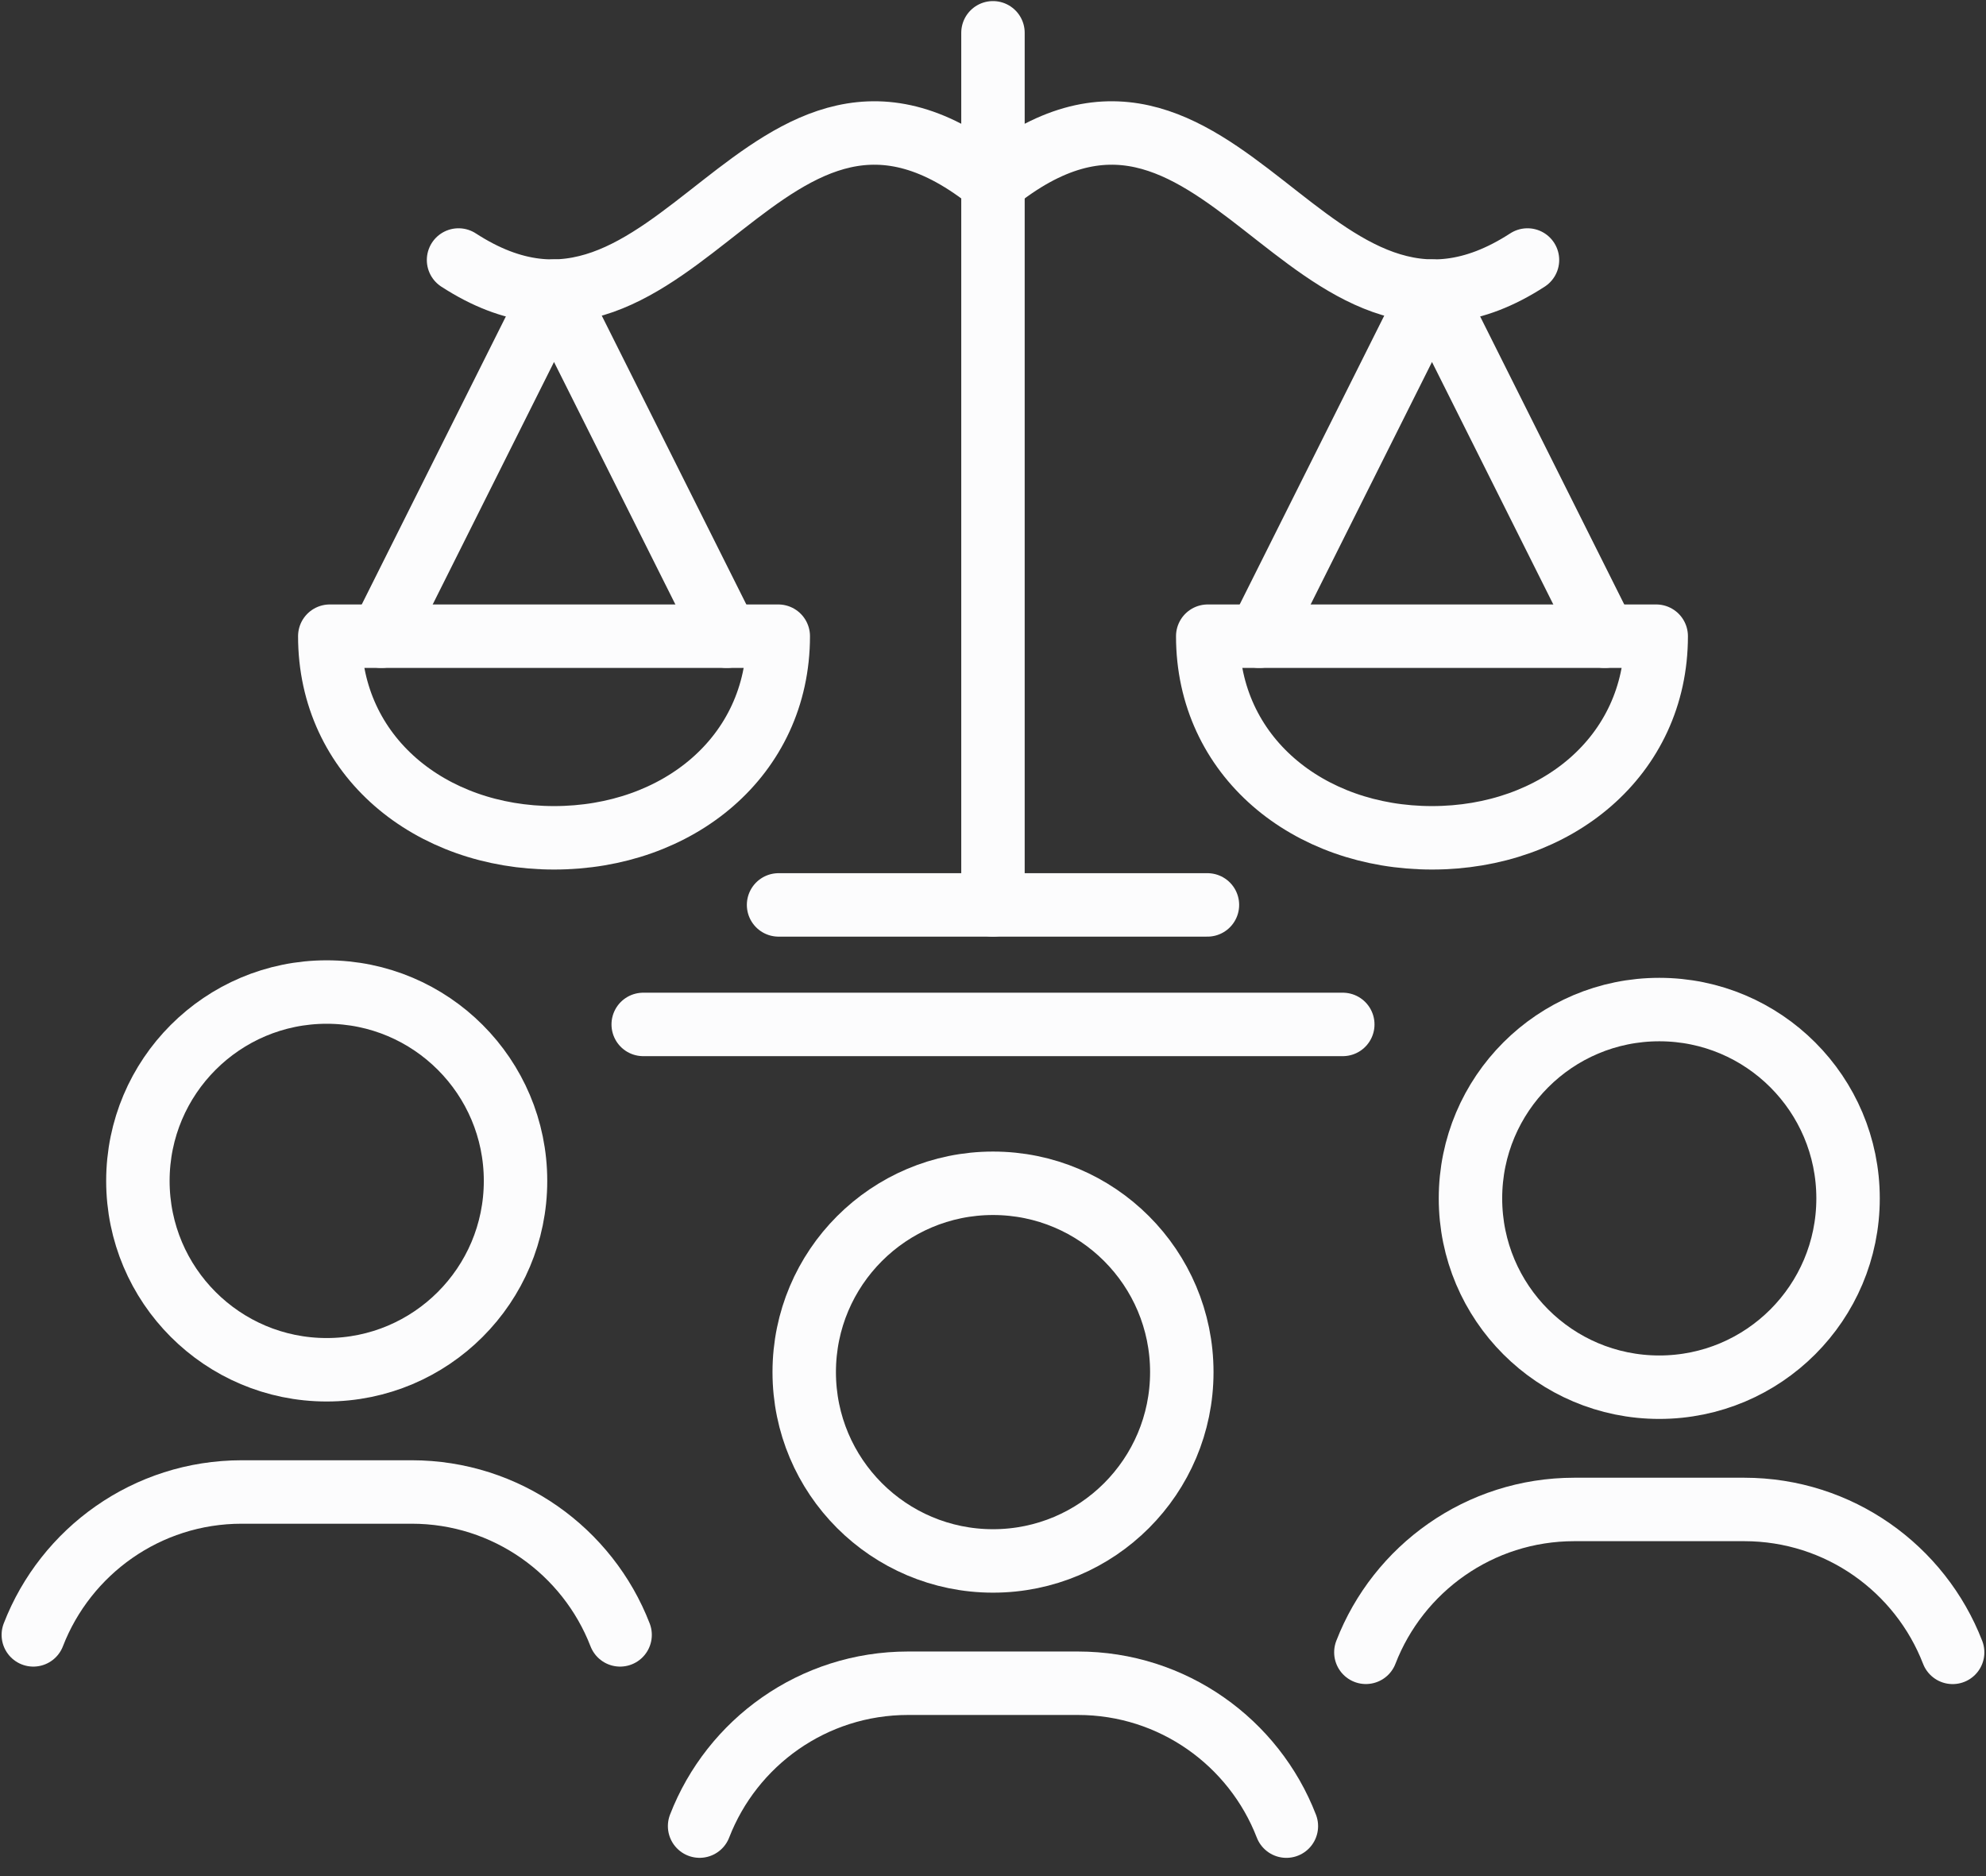
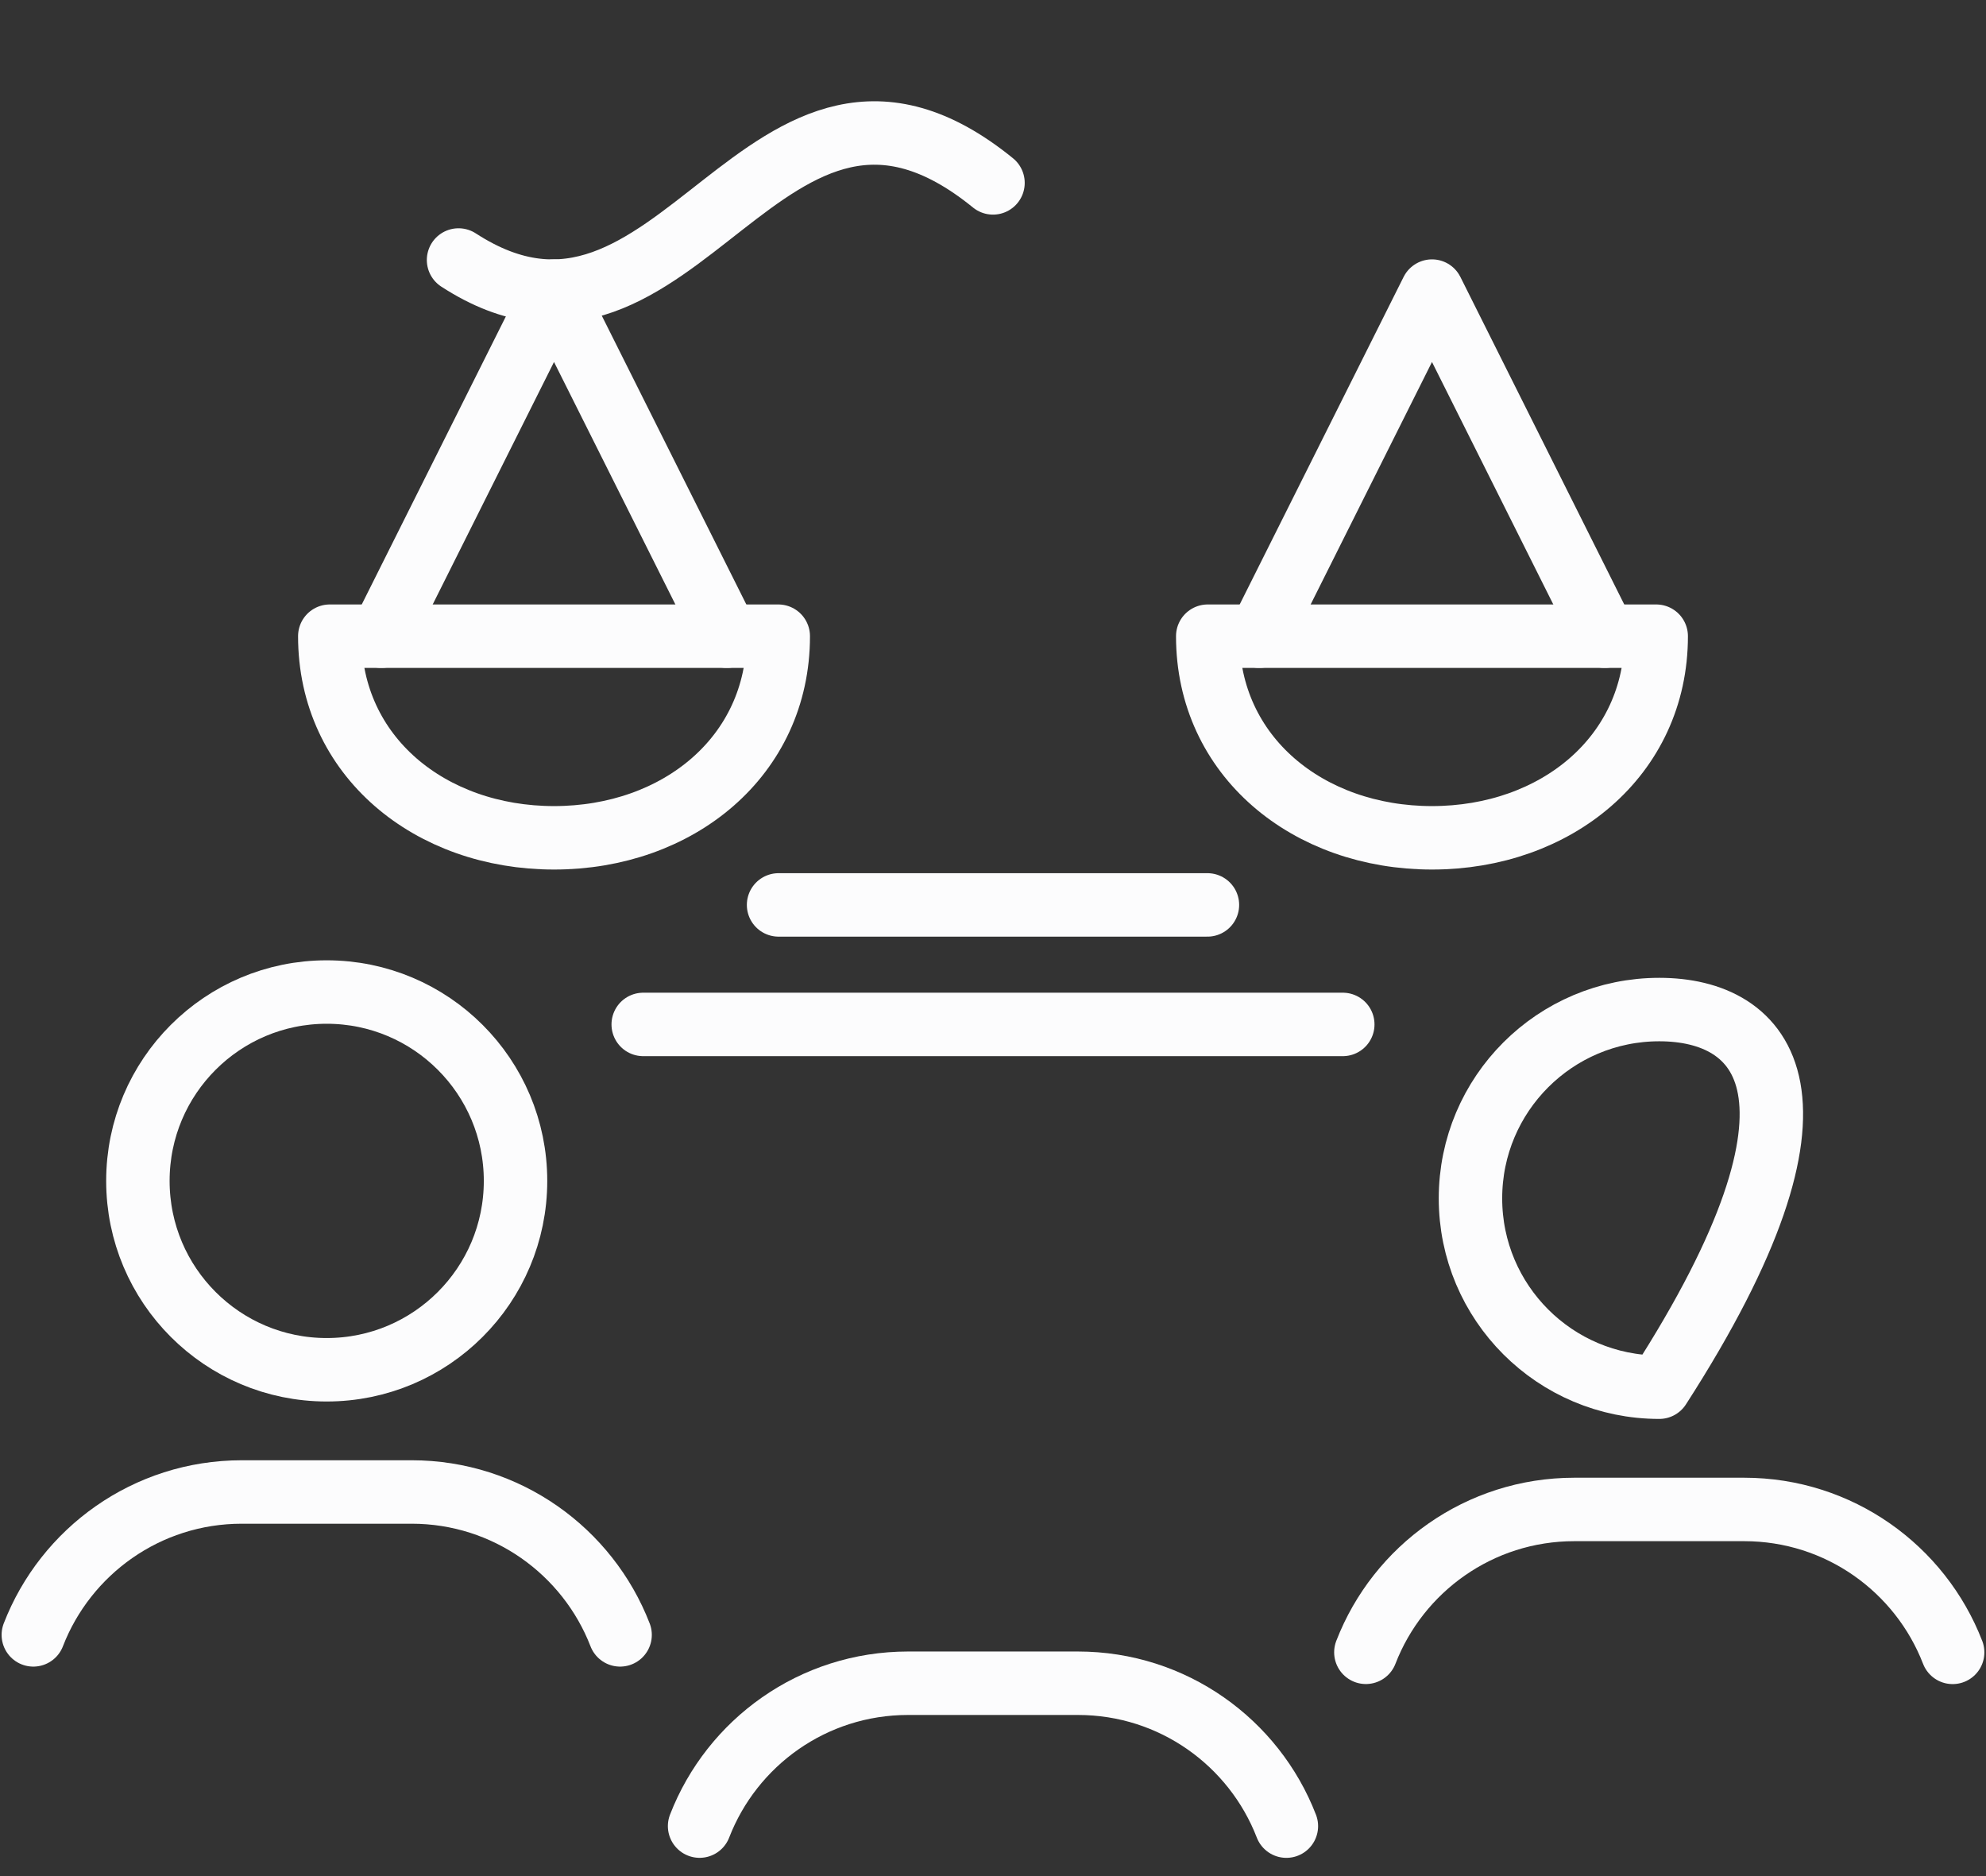
<svg xmlns="http://www.w3.org/2000/svg" width="72" height="68" viewBox="0 0 72 68" fill="none">
  <rect x="0" y="0" width="72" height="68" fill="#333333" stroke="none" />
-   <path d="M36.001 56.577C39.781 56.577 42.845 53.513 42.845 49.733C42.845 45.953 39.781 42.889 36.001 42.889C32.221 42.889 29.156 45.953 29.156 49.733C29.156 53.513 32.221 56.577 36.001 56.577Z" stroke="#FCFCFD" stroke-width="2.3" stroke-miterlimit="10" stroke-linecap="round" stroke-linejoin="round" />
  <path d="M25.363 66.188C26.536 63.157 29.477 61.01 32.921 61.01H39.079C42.522 61.01 45.464 63.158 46.636 66.189" stroke="#FCFCFD" stroke-width="2.3" stroke-miterlimit="10" stroke-linecap="round" stroke-linejoin="round" />
  <path d="M11.844 49.648C15.625 49.648 18.69 46.583 18.69 42.802C18.69 39.022 15.625 35.957 11.844 35.957C8.064 35.957 4.999 39.022 4.999 42.802C4.999 46.583 8.064 49.648 11.844 49.648Z" stroke="#FCFCFD" stroke-width="2.3" stroke-miterlimit="10" stroke-linecap="round" stroke-linejoin="round" />
  <path d="M1.208 59.257C2.38 56.227 5.322 54.078 8.766 54.078H14.923C18.367 54.078 21.309 56.228 22.481 59.257" stroke="#FCFCFD" stroke-width="2.3" stroke-miterlimit="10" stroke-linecap="round" stroke-linejoin="round" />
-   <path d="M60.155 50.28C63.935 50.28 66.999 47.216 66.999 43.436C66.999 39.656 63.935 36.592 60.155 36.592C56.375 36.592 53.31 39.656 53.31 43.436C53.31 47.216 56.375 50.28 60.155 50.28Z" stroke="#FCFCFD" stroke-width="2.3" stroke-miterlimit="10" stroke-linecap="round" stroke-linejoin="round" />
+   <path d="M60.155 50.28C66.999 39.656 63.935 36.592 60.155 36.592C56.375 36.592 53.31 39.656 53.31 43.436C53.31 47.216 56.375 50.28 60.155 50.28Z" stroke="#FCFCFD" stroke-width="2.3" stroke-miterlimit="10" stroke-linecap="round" stroke-linejoin="round" />
  <path d="M49.518 59.889C50.69 56.859 53.632 54.711 57.075 54.711H63.233C66.677 54.711 69.618 56.86 70.791 59.891" stroke="#FCFCFD" stroke-width="2.3" stroke-miterlimit="10" stroke-linecap="round" stroke-linejoin="round" />
  <path d="M11.956 23.059C11.956 27.416 15.596 30.367 20.086 30.367C24.576 30.367 28.215 27.417 28.215 23.059H11.956Z" stroke="#FCFCFD" stroke-width="2.3" stroke-miterlimit="10" stroke-linecap="round" stroke-linejoin="round" />
  <path d="M26.347 23.059L20.085 10.551L13.825 23.059" stroke="#FCFCFD" stroke-width="2.3" stroke-miterlimit="10" stroke-linecap="round" stroke-linejoin="round" />
  <path d="M28.226 32.799H43.774" stroke="#FCFCFD" stroke-width="2.3" stroke-miterlimit="10" stroke-linecap="round" stroke-linejoin="round" />
-   <path d="M35.999 32.799V1.189" stroke="#FCFCFD" stroke-width="2.3" stroke-miterlimit="10" stroke-linecap="round" stroke-linejoin="round" />
  <path d="M16.624 9.424C24.613 14.605 27.693 -0.128 36 6.629" stroke="#FCFCFD" stroke-width="2.3" stroke-miterlimit="10" stroke-linecap="round" stroke-linejoin="round" />
  <path d="M23.319 37.131H48.681" stroke="#FCFCFD" stroke-width="2.3" stroke-miterlimit="10" stroke-linecap="round" stroke-linejoin="round" />
  <path d="M60.044 23.059C60.044 27.416 56.404 30.367 51.915 30.367C47.425 30.367 43.785 27.417 43.785 23.059H60.044Z" stroke="#FCFCFD" stroke-width="2.3" stroke-miterlimit="10" stroke-linecap="round" stroke-linejoin="round" />
  <path d="M45.654 23.059L51.915 10.551L58.175 23.059" stroke="#FCFCFD" stroke-width="2.3" stroke-miterlimit="10" stroke-linecap="round" stroke-linejoin="round" />
-   <path d="M55.377 9.424C47.386 14.605 44.307 -0.128 35.999 6.629" stroke="#FCFCFD" stroke-width="2.3" stroke-miterlimit="10" stroke-linecap="round" stroke-linejoin="round" />
</svg>